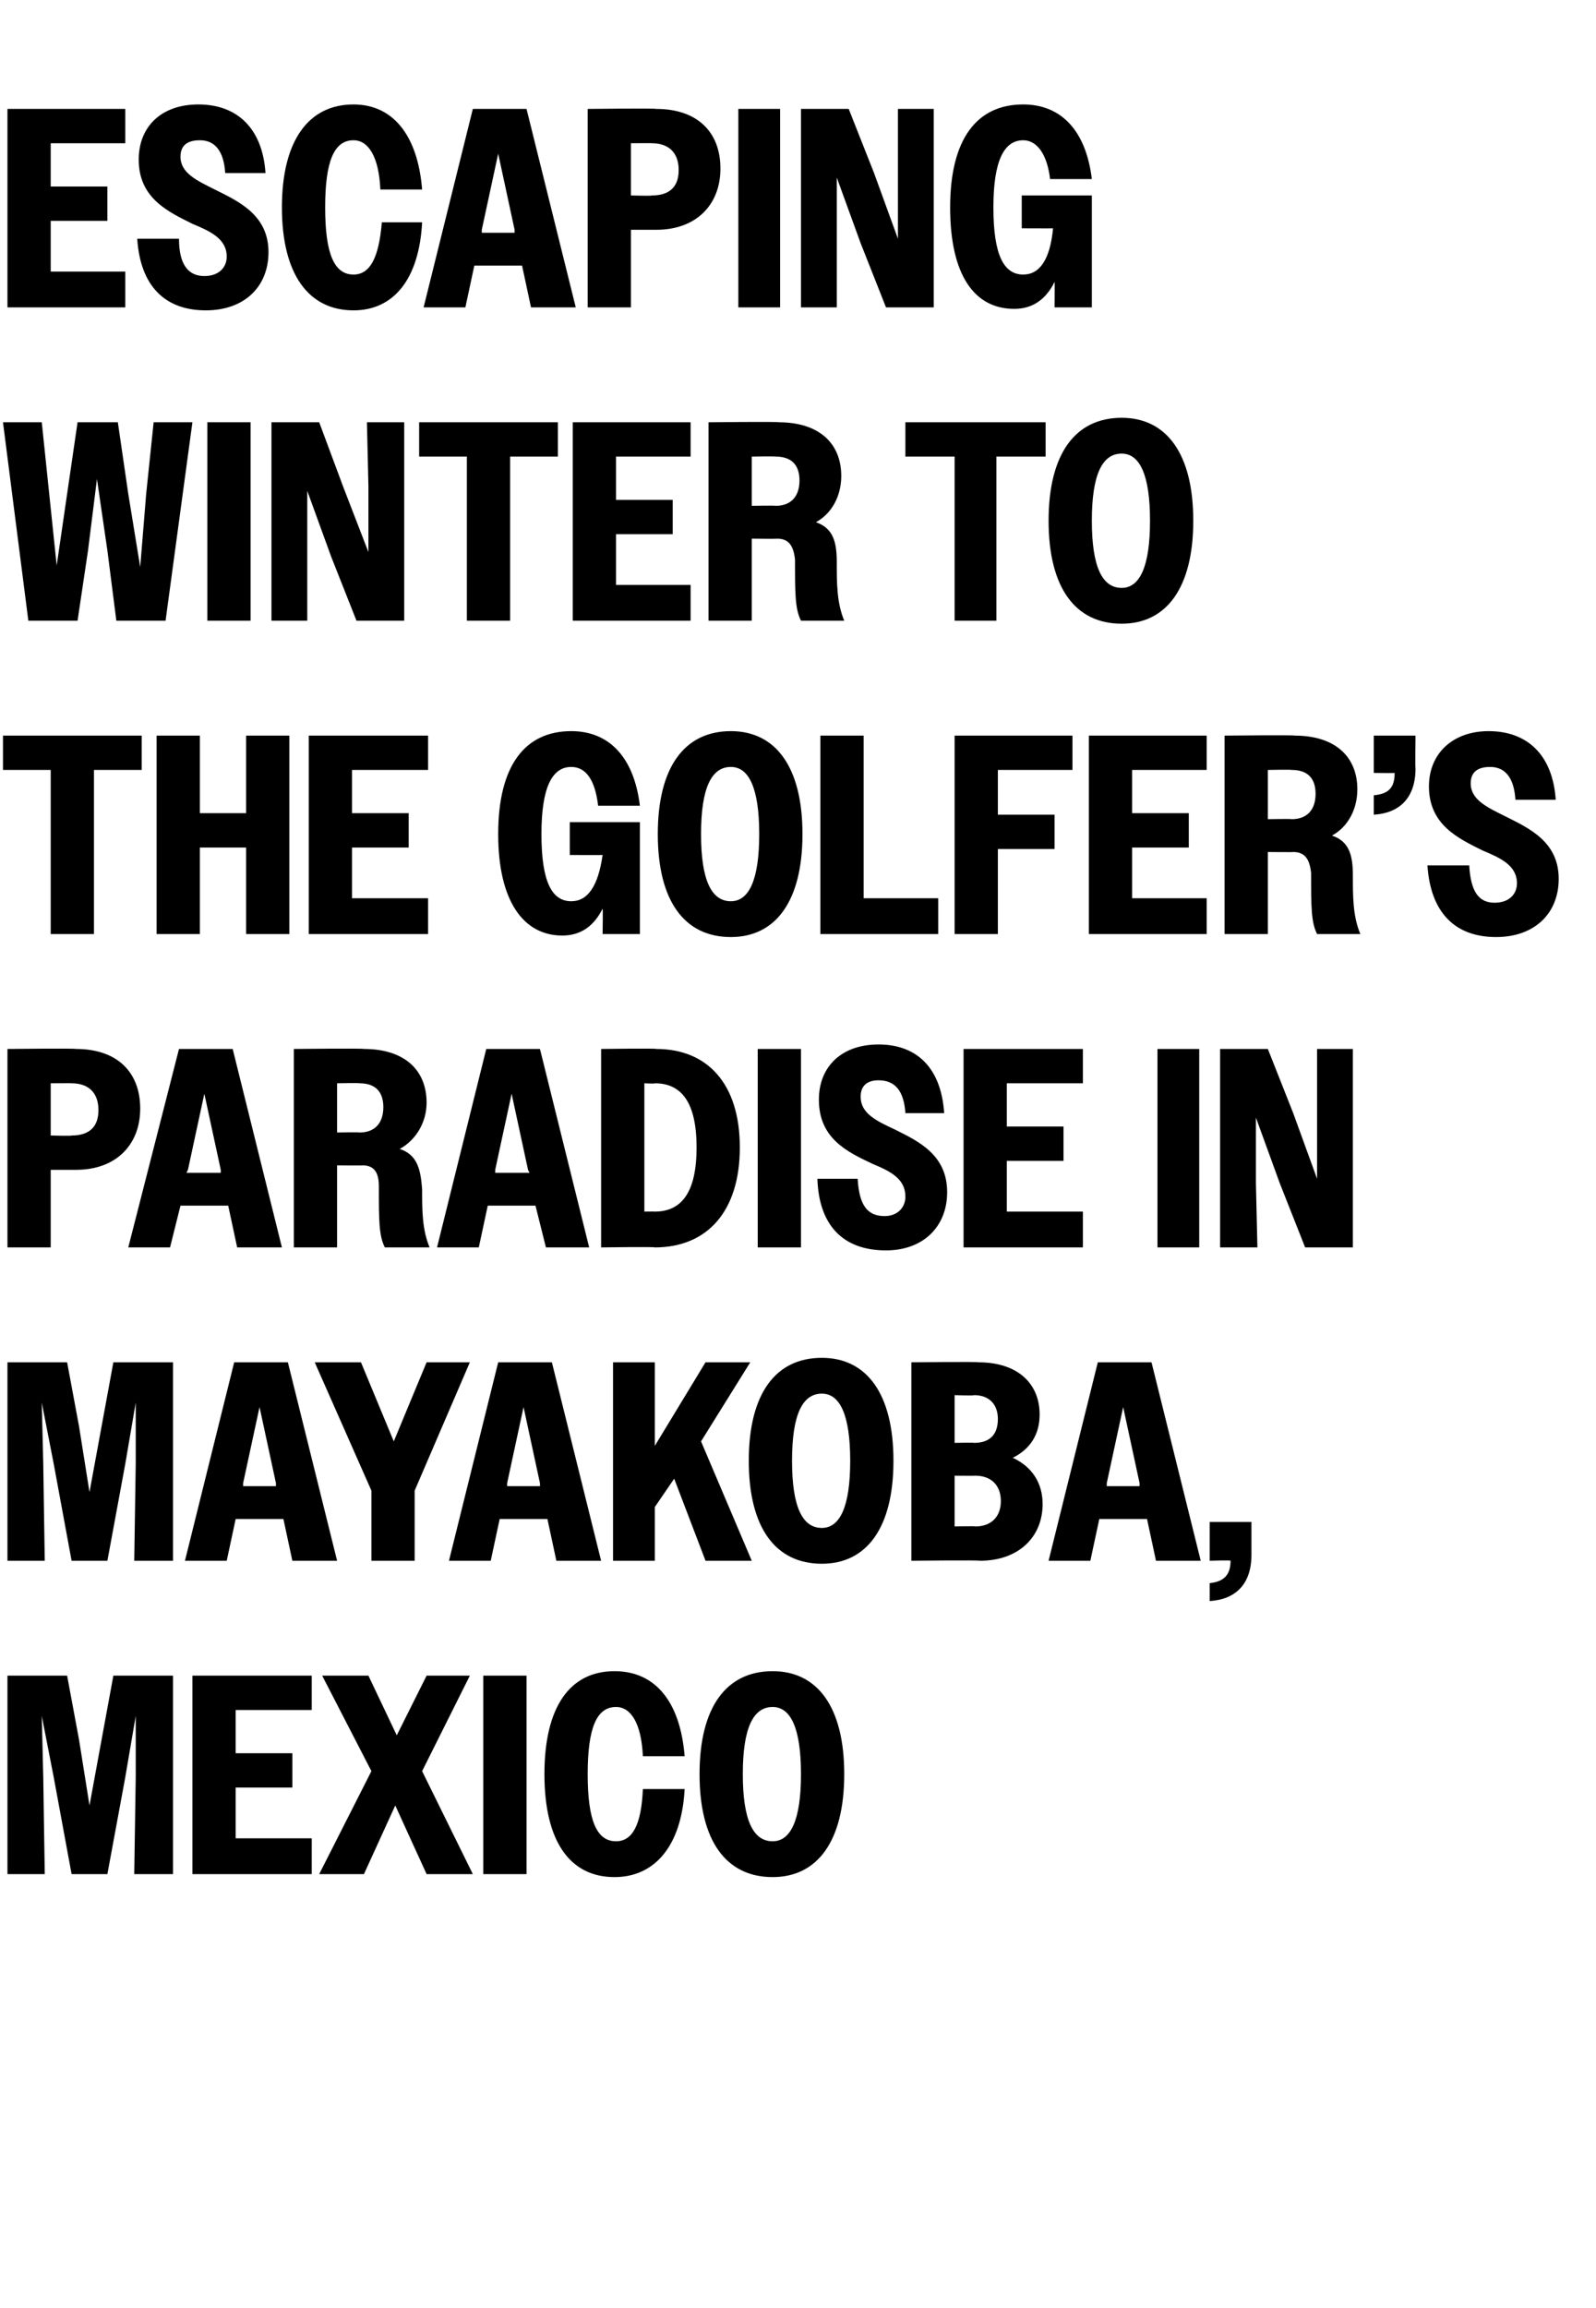
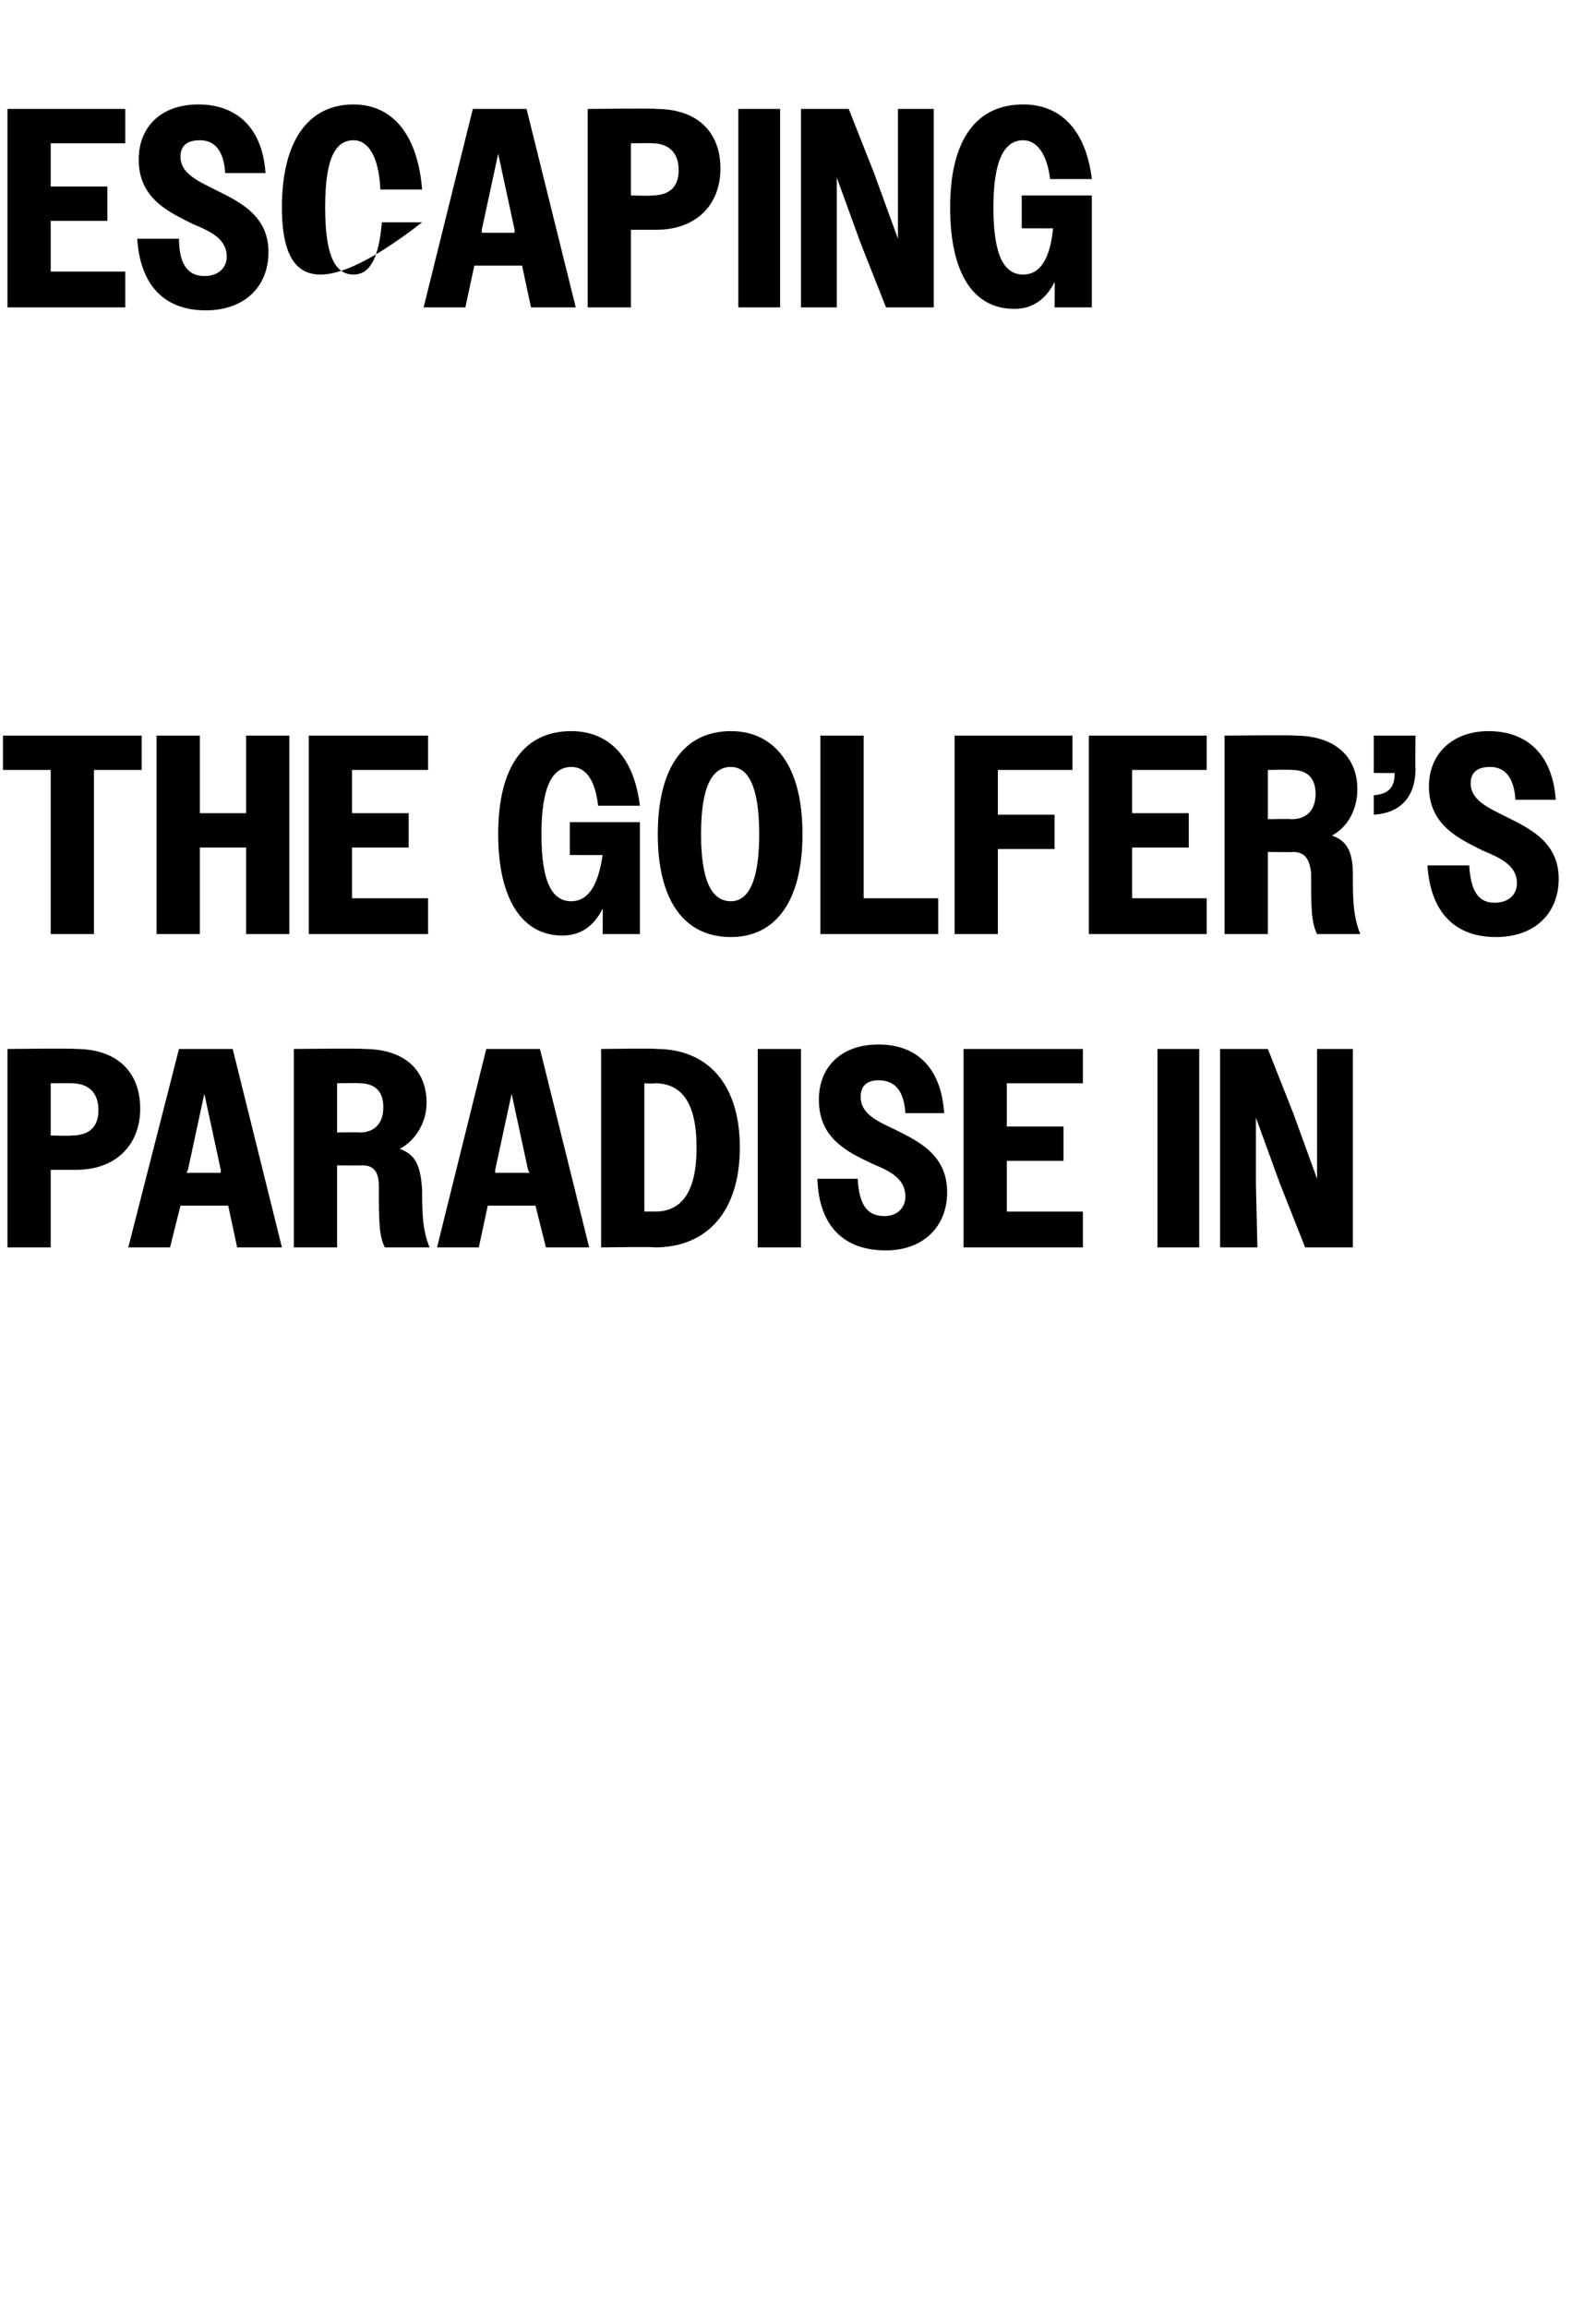
<svg xmlns="http://www.w3.org/2000/svg" version="1.1" width="107px" height="154.7px" viewBox="0 -1 107 154.7" style="top:-1px">
  <desc>Escaping Winter to the Golfer’s Paradise in Mayakoba, Mexico</desc>
  <defs />
  <g id="Polygon16895">
-     <path d="M 0.5 111.3 L 4.5 111.3 L 5.3 115.6 L 6 120 L 7.6 111.3 L 11.6 111.3 L 11.6 124.6 L 9 124.6 L 9.1 118.1 L 9.1 114 L 8.4 118.1 L 7.2 124.6 L 4.8 124.6 L 3.6 118.1 L 2.8 114 L 2.9 118.1 L 3 124.6 L 0.5 124.6 L 0.5 111.3 Z M 12.9 111.3 L 20.9 111.3 L 20.9 113.6 L 15.8 113.6 L 15.8 116.5 L 19.6 116.5 L 19.6 118.8 L 15.8 118.8 L 15.8 122.2 L 20.9 122.2 L 20.9 124.6 L 12.9 124.6 L 12.9 111.3 Z M 24.9 117.7 L 21.6 111.3 L 24.7 111.3 L 26.6 115.3 L 28.6 111.3 L 31.5 111.3 L 28.3 117.7 L 31.7 124.6 L 28.6 124.6 L 26.5 120 L 24.4 124.6 L 21.4 124.6 L 24.9 117.7 Z M 32.4 111.3 L 35.3 111.3 L 35.3 124.6 L 32.4 124.6 L 32.4 111.3 Z M 43.1 116.7 C 43 114.5 42.3 113.4 41.3 113.4 C 40 113.4 39.4 114.8 39.4 117.9 C 39.4 121 40 122.4 41.3 122.4 C 42.4 122.4 43 121.3 43.1 118.9 C 43.1 118.9 45.9 118.9 45.9 118.9 C 45.7 122.7 43.9 124.8 41.2 124.8 C 38.2 124.8 36.5 122.4 36.5 117.9 C 36.5 113.4 38.2 111 41.2 111 C 43.9 111 45.6 113 45.9 116.7 C 45.9 116.7 43.1 116.7 43.1 116.7 Z M 46.9 117.9 C 46.9 113.4 48.7 111 51.8 111 C 54.8 111 56.6 113.4 56.6 117.9 C 56.6 122.4 54.8 124.8 51.8 124.8 C 48.7 124.8 46.9 122.4 46.9 117.9 Z M 53.7 117.9 C 53.7 114.8 53 113.4 51.8 113.4 C 50.5 113.4 49.8 114.8 49.8 117.9 C 49.8 121 50.5 122.4 51.8 122.4 C 53 122.4 53.7 121 53.7 117.9 Z " stroke="none" fill="#000" />
-   </g>
+     </g>
  <g id="Polygon16894">
-     <path d="M 0.5 90.3 L 4.5 90.3 L 5.3 94.6 L 6 99 L 7.6 90.3 L 11.6 90.3 L 11.6 103.6 L 9 103.6 L 9.1 97.1 L 9.1 93 L 8.4 97.1 L 7.2 103.6 L 4.8 103.6 L 3.6 97.1 L 2.8 93 L 2.9 97.1 L 3 103.6 L 0.5 103.6 L 0.5 90.3 Z M 15.7 90.3 L 19.3 90.3 L 22.6 103.6 L 19.6 103.6 L 19 100.8 L 15.8 100.8 L 15.2 103.6 L 12.4 103.6 L 15.7 90.3 Z M 16.3 98.6 L 18.5 98.6 L 18.5 98.4 L 17.4 93.3 L 16.3 98.4 L 16.3 98.6 Z M 24.9 98.9 L 21.1 90.3 L 24.2 90.3 L 26.4 95.6 L 28.6 90.3 L 31.5 90.3 L 27.8 98.9 L 27.8 103.6 L 24.9 103.6 L 24.9 98.9 Z M 33.4 90.3 L 37 90.3 L 40.3 103.6 L 37.3 103.6 L 36.7 100.8 L 33.5 100.8 L 32.9 103.6 L 30.1 103.6 L 33.4 90.3 Z M 34 98.6 L 36.2 98.6 L 36.2 98.4 L 35.1 93.3 L 34 98.4 L 34 98.6 Z M 41.1 90.3 L 43.9 90.3 L 43.9 95.9 L 47.3 90.3 L 50.3 90.3 L 47 95.6 L 50.4 103.6 L 47.3 103.6 L 45.2 98.1 L 43.9 100 L 43.9 103.6 L 41.1 103.6 L 41.1 90.3 Z M 50.2 96.9 C 50.2 92.4 52 90 55.1 90 C 58.1 90 59.9 92.4 59.9 96.9 C 59.9 101.4 58.1 103.8 55.1 103.8 C 52 103.8 50.2 101.4 50.2 96.9 Z M 57 96.9 C 57 93.8 56.3 92.4 55.1 92.4 C 53.8 92.4 53.1 93.8 53.1 96.9 C 53.1 100 53.8 101.4 55.1 101.4 C 56.3 101.4 57 100 57 96.9 Z M 61.1 90.3 C 61.1 90.3 65.63 90.25 65.6 90.3 C 68.2 90.3 69.7 91.7 69.7 93.8 C 69.7 95.1 69.1 96.1 67.9 96.7 C 69.2 97.3 69.9 98.4 69.9 99.8 C 69.9 102 68.3 103.6 65.7 103.6 C 65.66 103.55 61.1 103.6 61.1 103.6 L 61.1 90.3 Z M 64 92.5 L 64 95.7 C 64 95.7 65.34 95.67 65.3 95.7 C 66.3 95.7 66.9 95.2 66.9 94.1 C 66.9 93.1 66.3 92.5 65.3 92.5 C 65.34 92.55 64 92.5 64 92.5 Z M 64 97.9 L 64 101.3 C 64 101.3 65.36 101.27 65.4 101.3 C 66.4 101.3 67.1 100.7 67.1 99.6 C 67.1 98.5 66.4 97.9 65.4 97.9 C 65.36 97.91 64 97.9 64 97.9 Z M 73.6 90.3 L 77.2 90.3 L 80.5 103.6 L 77.5 103.6 L 76.9 100.8 L 73.7 100.8 L 73.1 103.6 L 70.3 103.6 L 73.6 90.3 Z M 74.2 98.6 L 76.4 98.6 L 76.4 98.4 L 75.3 93.3 L 74.2 98.4 L 74.2 98.6 Z M 81.1 105.1 C 82.1 105 82.5 104.5 82.5 103.6 C 82.52 103.55 81.1 103.6 81.1 103.6 L 81.1 101 L 83.9 101 C 83.9 101 83.9 103.25 83.9 103.2 C 83.9 105.2 82.8 106.2 81.1 106.3 C 81.1 106.3 81.1 105.1 81.1 105.1 Z " stroke="none" fill="#000" />
-   </g>
+     </g>
  <g id="Polygon16893">
    <path d="M 0.5 69.3 C 0.5 69.3 5.09 69.25 5.1 69.3 C 7.8 69.3 9.4 70.8 9.4 73.3 C 9.4 75.7 7.8 77.4 5.1 77.4 C 5.15 77.4 3.4 77.4 3.4 77.4 L 3.4 82.6 L 0.5 82.6 L 0.5 69.3 Z M 3.4 71.6 L 3.4 75.1 C 3.4 75.1 4.84 75.14 4.8 75.1 C 5.9 75.1 6.6 74.6 6.6 73.4 C 6.6 72.2 5.9 71.6 4.8 71.6 C 4.84 71.59 3.4 71.6 3.4 71.6 Z M 12 69.3 L 15.6 69.3 L 18.9 82.6 L 15.9 82.6 L 15.3 79.8 L 12.1 79.8 L 11.4 82.6 L 8.6 82.6 L 12 69.3 Z M 12.5 77.6 L 14.8 77.6 L 14.8 77.4 L 13.7 72.3 L 12.6 77.4 L 12.5 77.6 Z M 19.7 69.3 C 19.7 69.3 24.4 69.25 24.4 69.3 C 27.1 69.3 28.6 70.7 28.6 72.9 C 28.6 74.2 27.9 75.4 26.8 76 C 28 76.4 28.2 77.4 28.3 78.7 C 28.3 80.1 28.3 81.4 28.8 82.6 C 28.8 82.6 25.8 82.6 25.8 82.6 C 25.4 81.8 25.4 80.8 25.4 78.5 C 25.4 77.6 25.1 77.1 24.3 77.1 C 24.26 77.12 22.6 77.1 22.6 77.1 L 22.6 82.6 L 19.7 82.6 L 19.7 69.3 Z M 22.6 71.6 L 22.6 74.9 C 22.6 74.9 24.11 74.87 24.1 74.9 C 25.1 74.9 25.7 74.3 25.7 73.2 C 25.7 72.1 25.1 71.6 24.1 71.6 C 24.11 71.57 22.6 71.6 22.6 71.6 Z M 32.6 69.3 L 36.2 69.3 L 39.5 82.6 L 36.6 82.6 L 35.9 79.8 L 32.7 79.8 L 32.1 82.6 L 29.3 82.6 L 32.6 69.3 Z M 33.2 77.6 L 35.5 77.6 L 35.4 77.4 L 34.3 72.3 L 33.2 77.4 L 33.2 77.6 Z M 40.3 69.3 C 40.3 69.3 44.04 69.25 44 69.3 C 47.4 69.3 49.6 71.6 49.6 75.9 C 49.6 80.2 47.4 82.6 43.9 82.6 C 43.93 82.55 40.3 82.6 40.3 82.6 L 40.3 69.3 Z M 43.2 71.6 L 43.2 80.2 C 43.2 80.2 43.91 80.19 43.9 80.2 C 45.7 80.2 46.7 78.9 46.7 75.9 C 46.7 72.9 45.7 71.6 43.9 71.6 C 43.91 71.64 43.2 71.6 43.2 71.6 Z M 50.8 69.3 L 53.7 69.3 L 53.7 82.6 L 50.8 82.6 L 50.8 69.3 Z M 54.8 78 C 54.8 78 57.5 78 57.5 78 C 57.6 79.7 58.1 80.5 59.3 80.5 C 60.2 80.5 60.7 79.9 60.7 79.2 C 60.7 78 59.7 77.5 58.5 77 C 56.8 76.2 54.9 75.3 54.9 72.7 C 54.9 70.5 56.4 69 58.9 69 C 61.5 69 63.1 70.6 63.3 73.6 C 63.3 73.6 60.7 73.6 60.7 73.6 C 60.6 72.1 60 71.4 58.9 71.4 C 58.1 71.4 57.7 71.8 57.7 72.5 C 57.7 73.6 58.7 74.1 60 74.7 C 61.6 75.5 63.5 76.4 63.5 78.9 C 63.5 81.2 61.9 82.8 59.4 82.8 C 56.5 82.8 54.9 81.1 54.8 78 Z M 64.6 69.3 L 72.6 69.3 L 72.6 71.6 L 67.5 71.6 L 67.5 74.5 L 71.3 74.5 L 71.3 76.8 L 67.5 76.8 L 67.5 80.2 L 72.6 80.2 L 72.6 82.6 L 64.6 82.6 L 64.6 69.3 Z M 77.6 69.3 L 80.4 69.3 L 80.4 82.6 L 77.6 82.6 L 77.6 69.3 Z M 81.8 69.3 L 85 69.3 L 86.7 73.6 L 88.3 78 L 88.3 73.6 L 88.3 69.3 L 90.7 69.3 L 90.7 82.6 L 87.5 82.6 L 85.8 78.3 L 84.2 73.9 L 84.2 78.3 L 84.3 82.6 L 81.8 82.6 L 81.8 69.3 Z " stroke="none" fill="#000" />
  </g>
  <g id="Polygon16892">
    <path d="M 3.4 50.6 L 0.2 50.6 L 0.2 48.3 L 9.5 48.3 L 9.5 50.6 L 6.3 50.6 L 6.3 61.6 L 3.4 61.6 L 3.4 50.6 Z M 10.5 48.3 L 13.4 48.3 L 13.4 53.5 L 16.5 53.5 L 16.5 48.3 L 19.4 48.3 L 19.4 61.6 L 16.5 61.6 L 16.5 55.8 L 13.4 55.8 L 13.4 61.6 L 10.5 61.6 L 10.5 48.3 Z M 20.7 48.3 L 28.7 48.3 L 28.7 50.6 L 23.6 50.6 L 23.6 53.5 L 27.4 53.5 L 27.4 55.8 L 23.6 55.8 L 23.6 59.2 L 28.7 59.2 L 28.7 61.6 L 20.7 61.6 L 20.7 48.3 Z M 40.4 59.9 C 39.8 61.1 38.9 61.7 37.7 61.7 C 35.1 61.7 33.4 59.4 33.4 54.9 C 33.4 50.3 35.2 48 38.3 48 C 40.8 48 42.5 49.7 42.9 53 C 42.9 53 40.1 53 40.1 53 C 39.9 51.3 39.3 50.4 38.3 50.4 C 37 50.4 36.3 51.8 36.3 54.9 C 36.3 58.1 37 59.4 38.3 59.4 C 39.4 59.4 40.1 58.4 40.4 56.3 C 40.36 56.31 38.2 56.3 38.2 56.3 L 38.2 54.1 L 42.9 54.1 L 42.9 61.6 L 40.4 61.6 C 40.4 61.6 40.43 59.88 40.4 59.9 Z M 44.1 54.9 C 44.1 50.4 45.9 48 49 48 C 52 48 53.8 50.4 53.8 54.9 C 53.8 59.4 52 61.8 49 61.8 C 45.9 61.8 44.1 59.4 44.1 54.9 Z M 50.9 54.9 C 50.9 51.8 50.2 50.4 49 50.4 C 47.7 50.4 47 51.8 47 54.9 C 47 58 47.7 59.4 49 59.4 C 50.2 59.4 50.9 58 50.9 54.9 Z M 55 48.3 L 57.9 48.3 L 57.9 59.2 L 62.9 59.2 L 62.9 61.6 L 55 61.6 L 55 48.3 Z M 64 48.3 L 71.9 48.3 L 71.9 50.6 L 66.9 50.6 L 66.9 53.6 L 70.7 53.6 L 70.7 55.9 L 66.9 55.9 L 66.9 61.6 L 64 61.6 L 64 48.3 Z M 73 48.3 L 80.9 48.3 L 80.9 50.6 L 75.9 50.6 L 75.9 53.5 L 79.7 53.5 L 79.7 55.8 L 75.9 55.8 L 75.9 59.2 L 80.9 59.2 L 80.9 61.6 L 73 61.6 L 73 48.3 Z M 82.1 48.3 C 82.1 48.3 86.85 48.25 86.8 48.3 C 89.5 48.3 91 49.7 91 51.9 C 91 53.2 90.4 54.4 89.3 55 C 90.5 55.4 90.7 56.4 90.7 57.7 C 90.7 59.1 90.7 60.4 91.2 61.6 C 91.2 61.6 88.3 61.6 88.3 61.6 C 87.9 60.8 87.9 59.8 87.9 57.5 C 87.8 56.6 87.5 56.1 86.7 56.1 C 86.72 56.12 85 56.1 85 56.1 L 85 61.6 L 82.1 61.6 L 82.1 48.3 Z M 85 50.6 L 85 53.9 C 85 53.9 86.56 53.87 86.6 53.9 C 87.6 53.9 88.2 53.3 88.2 52.2 C 88.2 51.1 87.6 50.6 86.6 50.6 C 86.56 50.57 85 50.6 85 50.6 Z M 92.1 52.3 C 93.1 52.2 93.5 51.8 93.5 50.8 C 93.48 50.82 92.1 50.8 92.1 50.8 L 92.1 48.3 L 94.9 48.3 C 94.9 48.3 94.87 50.51 94.9 50.5 C 94.9 52.5 93.8 53.5 92.1 53.6 C 92.1 53.6 92.1 52.3 92.1 52.3 Z M 95.7 57 C 95.7 57 98.5 57 98.5 57 C 98.6 58.7 99.1 59.5 100.2 59.5 C 101.2 59.5 101.7 58.9 101.7 58.2 C 101.7 57 100.6 56.5 99.4 56 C 97.8 55.2 95.8 54.3 95.8 51.7 C 95.8 49.5 97.4 48 99.8 48 C 102.4 48 104.1 49.6 104.3 52.6 C 104.3 52.6 101.6 52.6 101.6 52.6 C 101.5 51.1 100.9 50.4 99.9 50.4 C 99 50.4 98.6 50.8 98.6 51.5 C 98.6 52.6 99.7 53.1 100.9 53.7 C 102.5 54.5 104.5 55.4 104.5 57.9 C 104.5 60.2 102.9 61.8 100.3 61.8 C 97.5 61.8 95.9 60.1 95.7 57 Z " stroke="none" fill="#000" />
  </g>
  <g id="Polygon16891">
-     <path d="M 0.2 27.3 L 2.8 27.3 L 3.3 32.1 L 3.8 36.9 L 4.5 32.1 L 5.2 27.3 L 7.9 27.3 L 8.6 32.1 L 9.4 37 L 9.8 32.1 L 10.3 27.3 L 12.9 27.3 L 11.1 40.6 L 7.8 40.6 L 7.2 35.9 L 6.5 31.1 L 5.9 35.9 L 5.2 40.6 L 1.9 40.6 L 0.2 27.3 Z M 13.9 27.3 L 16.8 27.3 L 16.8 40.6 L 13.9 40.6 L 13.9 27.3 Z M 18.2 27.3 L 21.4 27.3 L 23 31.6 L 24.7 36 L 24.7 31.6 L 24.6 27.3 L 27.1 27.3 L 27.1 40.6 L 23.9 40.6 L 22.2 36.3 L 20.6 31.9 L 20.6 36.3 L 20.6 40.6 L 18.2 40.6 L 18.2 27.3 Z M 31.3 29.6 L 28.1 29.6 L 28.1 27.3 L 37.4 27.3 L 37.4 29.6 L 34.2 29.6 L 34.2 40.6 L 31.3 40.6 L 31.3 29.6 Z M 38.4 27.3 L 46.3 27.3 L 46.3 29.6 L 41.3 29.6 L 41.3 32.5 L 45.1 32.5 L 45.1 34.8 L 41.3 34.8 L 41.3 38.2 L 46.3 38.2 L 46.3 40.6 L 38.4 40.6 L 38.4 27.3 Z M 47.5 27.3 C 47.5 27.3 52.25 27.25 52.2 27.3 C 54.9 27.3 56.4 28.7 56.4 30.9 C 56.4 32.2 55.8 33.4 54.7 34 C 55.9 34.4 56.1 35.4 56.1 36.7 C 56.1 38.1 56.1 39.4 56.6 40.6 C 56.6 40.6 53.7 40.6 53.7 40.6 C 53.3 39.8 53.3 38.8 53.3 36.5 C 53.2 35.6 52.9 35.1 52.1 35.1 C 52.12 35.12 50.4 35.1 50.4 35.1 L 50.4 40.6 L 47.5 40.6 L 47.5 27.3 Z M 50.4 29.6 L 50.4 32.9 C 50.4 32.9 51.96 32.87 52 32.9 C 53 32.9 53.6 32.3 53.6 31.2 C 53.6 30.1 53 29.6 52 29.6 C 51.96 29.57 50.4 29.6 50.4 29.6 Z M 64 29.6 L 60.7 29.6 L 60.7 27.3 L 70.1 27.3 L 70.1 29.6 L 66.8 29.6 L 66.8 40.6 L 64 40.6 L 64 29.6 Z M 70.3 33.9 C 70.3 29.4 72.1 27 75.2 27 C 78.2 27 80 29.4 80 33.9 C 80 38.4 78.2 40.8 75.2 40.8 C 72.1 40.8 70.3 38.4 70.3 33.9 Z M 77.1 33.9 C 77.1 30.8 76.4 29.4 75.2 29.4 C 73.9 29.4 73.2 30.8 73.2 33.9 C 73.2 37 73.9 38.4 75.2 38.4 C 76.4 38.4 77.1 37 77.1 33.9 Z " stroke="none" fill="#000" />
-   </g>
+     </g>
  <g id="Polygon16890">
-     <path d="M 0.5 6.3 L 8.4 6.3 L 8.4 8.6 L 3.4 8.6 L 3.4 11.5 L 7.2 11.5 L 7.2 13.8 L 3.4 13.8 L 3.4 17.2 L 8.4 17.2 L 8.4 19.6 L 0.5 19.6 L 0.5 6.3 Z M 9.2 15 C 9.2 15 12 15 12 15 C 12 16.7 12.6 17.5 13.7 17.5 C 14.7 17.5 15.2 16.9 15.2 16.2 C 15.2 15 14.1 14.5 12.9 14 C 11.3 13.2 9.3 12.3 9.3 9.7 C 9.3 7.5 10.8 6 13.3 6 C 15.9 6 17.6 7.6 17.8 10.6 C 17.8 10.6 15.1 10.6 15.1 10.6 C 15 9.1 14.4 8.4 13.4 8.4 C 12.5 8.4 12.1 8.8 12.1 9.5 C 12.1 10.6 13.2 11.1 14.4 11.7 C 16 12.5 18 13.4 18 15.9 C 18 18.2 16.4 19.8 13.8 19.8 C 11 19.8 9.4 18.1 9.2 15 Z M 25.5 11.7 C 25.4 9.5 24.7 8.4 23.7 8.4 C 22.4 8.4 21.8 9.8 21.8 12.9 C 21.8 16 22.4 17.4 23.7 17.4 C 24.8 17.4 25.4 16.3 25.6 13.9 C 25.6 13.9 28.3 13.9 28.3 13.9 C 28.1 17.7 26.4 19.8 23.7 19.8 C 20.7 19.8 18.9 17.4 18.9 12.9 C 18.9 8.4 20.7 6 23.7 6 C 26.3 6 28 8 28.3 11.7 C 28.3 11.7 25.5 11.7 25.5 11.7 Z M 31.7 6.3 L 35.3 6.3 L 38.6 19.6 L 35.6 19.6 L 35 16.8 L 31.8 16.8 L 31.2 19.6 L 28.4 19.6 L 31.7 6.3 Z M 32.3 14.6 L 34.5 14.6 L 34.5 14.4 L 33.4 9.3 L 32.3 14.4 L 32.3 14.6 Z M 39.4 6.3 C 39.4 6.3 43.98 6.25 44 6.3 C 46.7 6.3 48.3 7.8 48.3 10.3 C 48.3 12.7 46.7 14.4 44 14.4 C 44.04 14.4 42.3 14.4 42.3 14.4 L 42.3 19.6 L 39.4 19.6 L 39.4 6.3 Z M 42.3 8.6 L 42.3 12.1 C 42.3 12.1 43.74 12.14 43.7 12.1 C 44.8 12.1 45.5 11.6 45.5 10.4 C 45.5 9.2 44.8 8.6 43.7 8.6 C 43.74 8.59 42.3 8.6 42.3 8.6 Z M 49.5 6.3 L 52.3 6.3 L 52.3 19.6 L 49.5 19.6 L 49.5 6.3 Z M 53.7 6.3 L 56.9 6.3 L 58.6 10.6 L 60.2 15 L 60.2 10.6 L 60.2 6.3 L 62.6 6.3 L 62.6 19.6 L 59.4 19.6 L 57.7 15.3 L 56.1 10.9 L 56.1 15.3 L 56.1 19.6 L 53.7 19.6 L 53.7 6.3 Z M 70.7 17.9 C 70.1 19.1 69.2 19.7 68 19.7 C 65.3 19.7 63.7 17.4 63.7 12.9 C 63.7 8.3 65.5 6 68.6 6 C 71.1 6 72.8 7.7 73.2 11 C 73.2 11 70.4 11 70.4 11 C 70.2 9.3 69.5 8.4 68.6 8.4 C 67.3 8.4 66.6 9.8 66.6 12.9 C 66.6 16.1 67.3 17.4 68.6 17.4 C 69.7 17.4 70.4 16.4 70.6 14.3 C 70.64 14.31 68.5 14.3 68.5 14.3 L 68.5 12.1 L 73.2 12.1 L 73.2 19.6 L 70.7 19.6 C 70.7 19.6 70.72 17.88 70.7 17.9 Z " stroke="none" fill="#000" />
+     <path d="M 0.5 6.3 L 8.4 6.3 L 8.4 8.6 L 3.4 8.6 L 3.4 11.5 L 7.2 11.5 L 7.2 13.8 L 3.4 13.8 L 3.4 17.2 L 8.4 17.2 L 8.4 19.6 L 0.5 19.6 L 0.5 6.3 Z M 9.2 15 C 9.2 15 12 15 12 15 C 12 16.7 12.6 17.5 13.7 17.5 C 14.7 17.5 15.2 16.9 15.2 16.2 C 15.2 15 14.1 14.5 12.9 14 C 11.3 13.2 9.3 12.3 9.3 9.7 C 9.3 7.5 10.8 6 13.3 6 C 15.9 6 17.6 7.6 17.8 10.6 C 17.8 10.6 15.1 10.6 15.1 10.6 C 15 9.1 14.4 8.4 13.4 8.4 C 12.5 8.4 12.1 8.8 12.1 9.5 C 12.1 10.6 13.2 11.1 14.4 11.7 C 16 12.5 18 13.4 18 15.9 C 18 18.2 16.4 19.8 13.8 19.8 C 11 19.8 9.4 18.1 9.2 15 Z M 25.5 11.7 C 25.4 9.5 24.7 8.4 23.7 8.4 C 22.4 8.4 21.8 9.8 21.8 12.9 C 21.8 16 22.4 17.4 23.7 17.4 C 24.8 17.4 25.4 16.3 25.6 13.9 C 25.6 13.9 28.3 13.9 28.3 13.9 C 20.7 19.8 18.9 17.4 18.9 12.9 C 18.9 8.4 20.7 6 23.7 6 C 26.3 6 28 8 28.3 11.7 C 28.3 11.7 25.5 11.7 25.5 11.7 Z M 31.7 6.3 L 35.3 6.3 L 38.6 19.6 L 35.6 19.6 L 35 16.8 L 31.8 16.8 L 31.2 19.6 L 28.4 19.6 L 31.7 6.3 Z M 32.3 14.6 L 34.5 14.6 L 34.5 14.4 L 33.4 9.3 L 32.3 14.4 L 32.3 14.6 Z M 39.4 6.3 C 39.4 6.3 43.98 6.25 44 6.3 C 46.7 6.3 48.3 7.8 48.3 10.3 C 48.3 12.7 46.7 14.4 44 14.4 C 44.04 14.4 42.3 14.4 42.3 14.4 L 42.3 19.6 L 39.4 19.6 L 39.4 6.3 Z M 42.3 8.6 L 42.3 12.1 C 42.3 12.1 43.74 12.14 43.7 12.1 C 44.8 12.1 45.5 11.6 45.5 10.4 C 45.5 9.2 44.8 8.6 43.7 8.6 C 43.74 8.59 42.3 8.6 42.3 8.6 Z M 49.5 6.3 L 52.3 6.3 L 52.3 19.6 L 49.5 19.6 L 49.5 6.3 Z M 53.7 6.3 L 56.9 6.3 L 58.6 10.6 L 60.2 15 L 60.2 10.6 L 60.2 6.3 L 62.6 6.3 L 62.6 19.6 L 59.4 19.6 L 57.7 15.3 L 56.1 10.9 L 56.1 15.3 L 56.1 19.6 L 53.7 19.6 L 53.7 6.3 Z M 70.7 17.9 C 70.1 19.1 69.2 19.7 68 19.7 C 65.3 19.7 63.7 17.4 63.7 12.9 C 63.7 8.3 65.5 6 68.6 6 C 71.1 6 72.8 7.7 73.2 11 C 73.2 11 70.4 11 70.4 11 C 70.2 9.3 69.5 8.4 68.6 8.4 C 67.3 8.4 66.6 9.8 66.6 12.9 C 66.6 16.1 67.3 17.4 68.6 17.4 C 69.7 17.4 70.4 16.4 70.6 14.3 C 70.64 14.31 68.5 14.3 68.5 14.3 L 68.5 12.1 L 73.2 12.1 L 73.2 19.6 L 70.7 19.6 C 70.7 19.6 70.72 17.88 70.7 17.9 Z " stroke="none" fill="#000" />
  </g>
</svg>